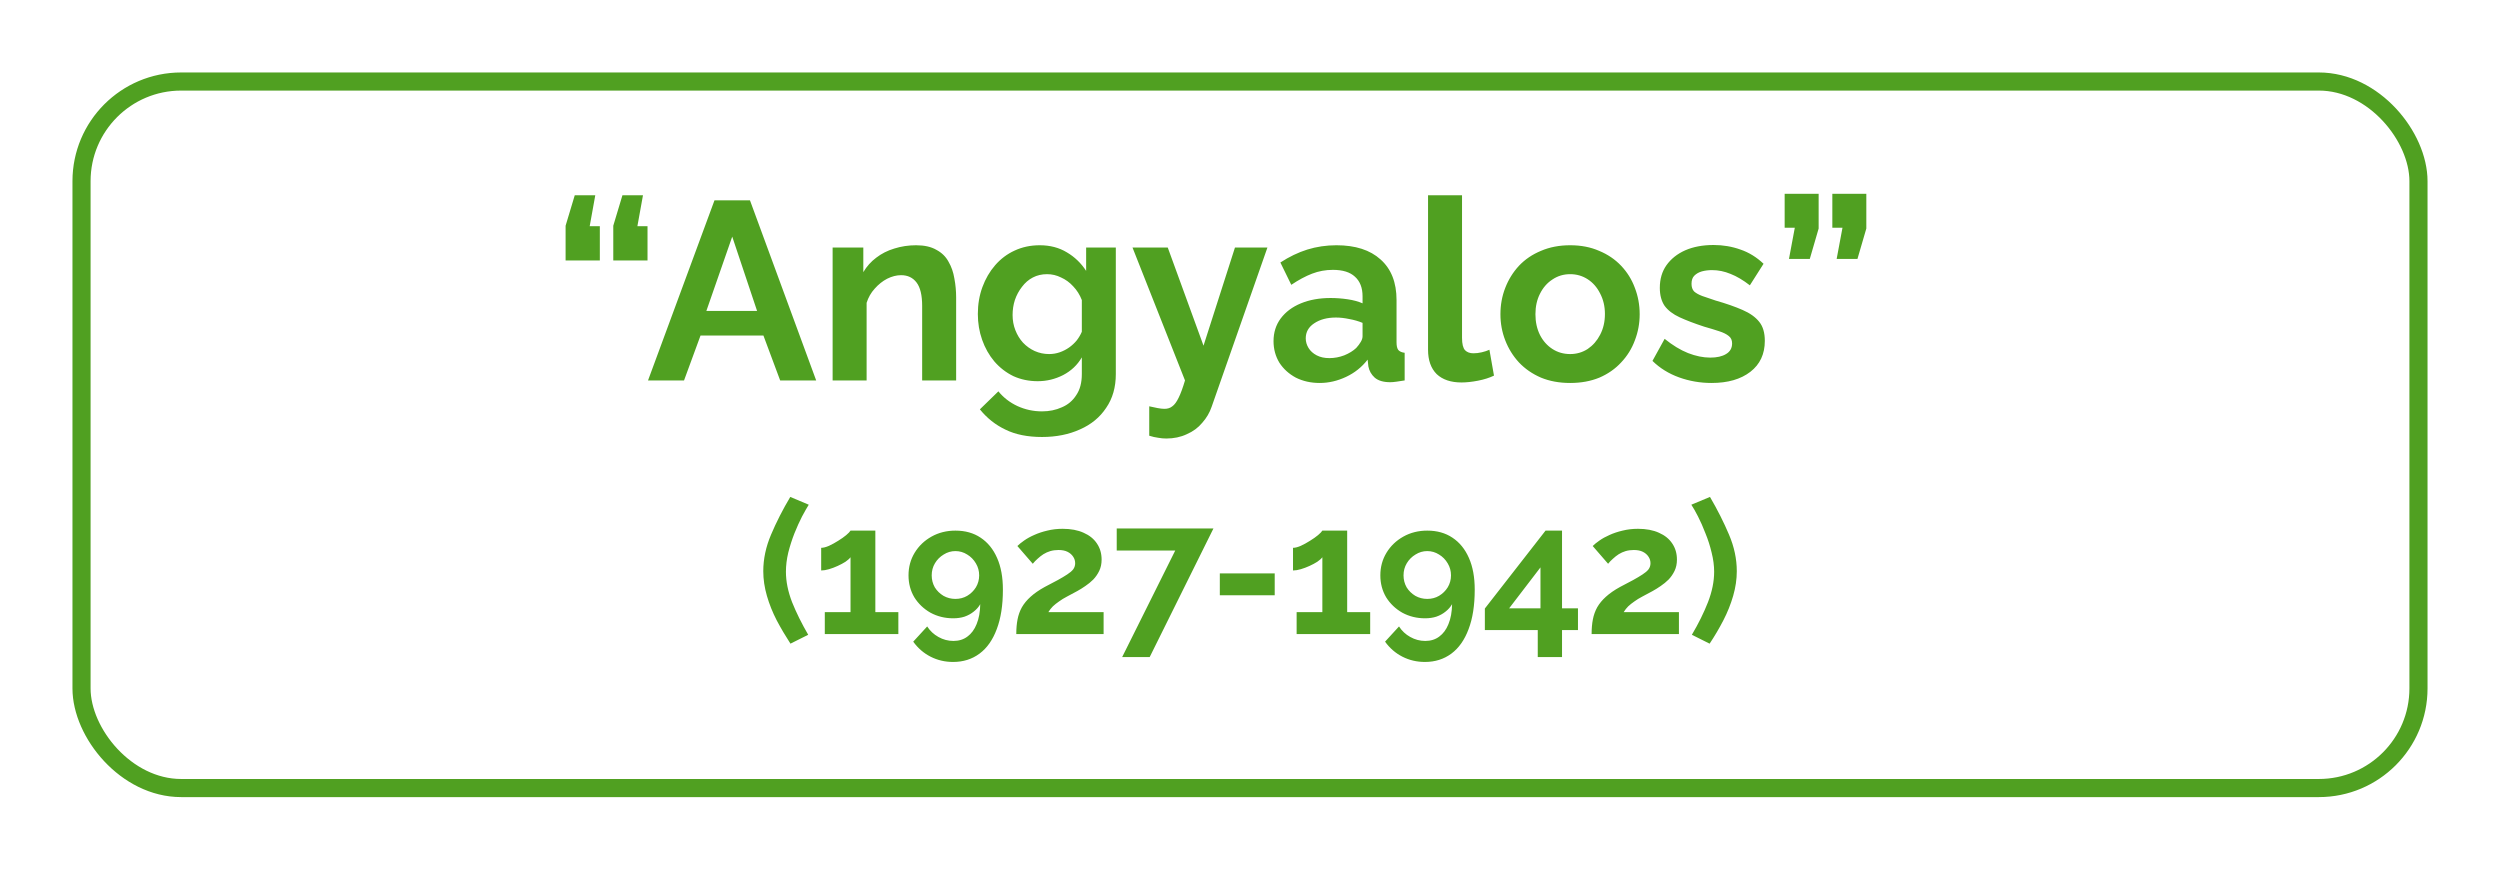
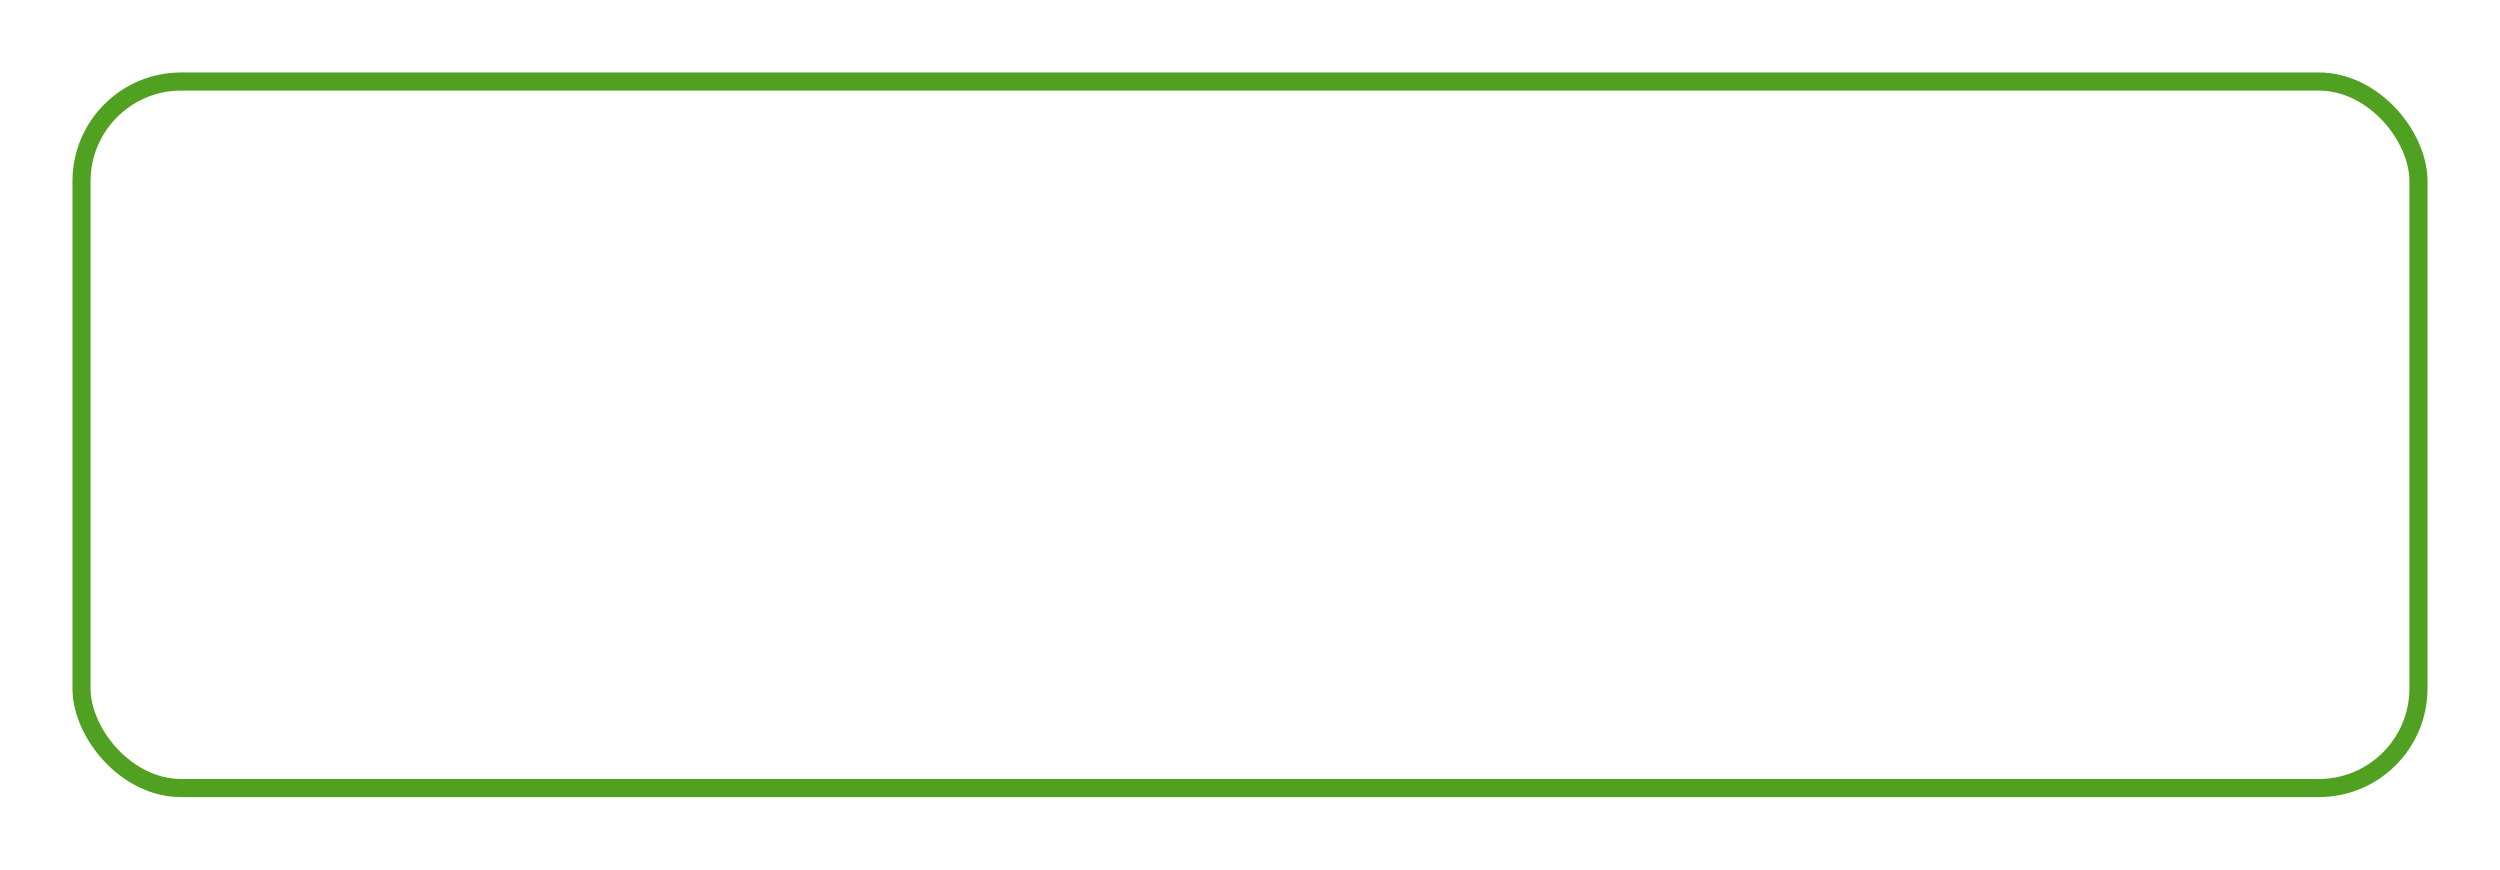
<svg xmlns="http://www.w3.org/2000/svg" width="138" height="48" viewBox="0 0 138 48" fill="none">
  <g filter="url(#filter0_d_111_40)">
    <rect x="4.5" y="2.5" width="129" height="39" rx="5.5" fill="white" stroke="#50A021" />
-     <path d="M32.859 8.78L32.551 10.488H33.111V12.378H31.221V10.46L31.726 8.78H32.859ZM35.492 8.78L35.184 10.488H35.743V12.378H33.853V10.46L34.358 8.78H35.492ZM39.439 9.06H41.399L45.053 19H43.065L42.141 16.522H38.669L37.759 19H35.771L39.439 9.06ZM41.791 15.164L40.419 11.062L38.991 15.164H41.791ZM52.779 19H50.903V14.884C50.903 14.296 50.801 13.867 50.595 13.596C50.39 13.325 50.105 13.19 49.741 13.19C49.489 13.19 49.233 13.255 48.971 13.386C48.719 13.517 48.491 13.699 48.285 13.932C48.08 14.156 47.931 14.417 47.837 14.716V19H45.961V11.664H47.655V13.022C47.842 12.705 48.08 12.439 48.369 12.224C48.659 12 48.99 11.832 49.363 11.72C49.746 11.599 50.147 11.538 50.567 11.538C51.025 11.538 51.398 11.622 51.687 11.79C51.986 11.949 52.21 12.168 52.359 12.448C52.518 12.719 52.625 13.027 52.681 13.372C52.747 13.717 52.779 14.067 52.779 14.422V19ZM57.281 19.042C56.795 19.042 56.347 18.949 55.937 18.762C55.535 18.566 55.185 18.295 54.887 17.95C54.597 17.605 54.373 17.208 54.215 16.76C54.056 16.312 53.977 15.836 53.977 15.332C53.977 14.8 54.061 14.305 54.229 13.848C54.397 13.391 54.63 12.989 54.929 12.644C55.237 12.289 55.596 12.019 56.007 11.832C56.427 11.636 56.889 11.538 57.393 11.538C57.962 11.538 58.461 11.669 58.891 11.93C59.32 12.182 59.675 12.523 59.955 12.952V11.664H61.593V18.65C61.593 19.378 61.415 19.999 61.061 20.512C60.715 21.035 60.235 21.431 59.619 21.702C59.003 21.982 58.303 22.122 57.519 22.122C56.725 22.122 56.053 21.987 55.503 21.716C54.952 21.455 54.481 21.081 54.089 20.596L55.111 19.602C55.391 19.947 55.741 20.218 56.161 20.414C56.59 20.61 57.043 20.708 57.519 20.708C57.92 20.708 58.284 20.633 58.611 20.484C58.947 20.344 59.213 20.12 59.409 19.812C59.614 19.513 59.717 19.126 59.717 18.65V17.726C59.474 18.146 59.129 18.473 58.681 18.706C58.242 18.93 57.775 19.042 57.281 19.042ZM57.911 17.544C58.116 17.544 58.312 17.511 58.499 17.446C58.685 17.381 58.858 17.292 59.017 17.18C59.175 17.068 59.315 16.937 59.437 16.788C59.558 16.629 59.651 16.471 59.717 16.312V14.562C59.605 14.273 59.446 14.021 59.241 13.806C59.045 13.591 58.821 13.428 58.569 13.316C58.326 13.195 58.069 13.134 57.799 13.134C57.509 13.134 57.248 13.195 57.015 13.316C56.781 13.437 56.581 13.61 56.413 13.834C56.245 14.049 56.114 14.291 56.021 14.562C55.937 14.823 55.895 15.099 55.895 15.388C55.895 15.687 55.946 15.967 56.049 16.228C56.151 16.489 56.291 16.718 56.469 16.914C56.655 17.11 56.87 17.264 57.113 17.376C57.365 17.488 57.631 17.544 57.911 17.544ZM63.438 20.428C63.606 20.465 63.76 20.498 63.9 20.526C64.049 20.554 64.175 20.568 64.278 20.568C64.455 20.568 64.6 20.521 64.712 20.428C64.833 20.344 64.95 20.185 65.062 19.952C65.174 19.728 65.29 19.411 65.412 19L62.514 11.664H64.46L66.434 17.082L68.17 11.664H69.962L66.882 20.456C66.77 20.783 66.597 21.077 66.364 21.338C66.14 21.609 65.855 21.819 65.51 21.968C65.174 22.127 64.796 22.206 64.376 22.206C64.226 22.206 64.077 22.192 63.928 22.164C63.778 22.145 63.615 22.108 63.438 22.052V20.428ZM70.299 16.83C70.299 16.354 70.43 15.939 70.691 15.584C70.962 15.22 71.335 14.94 71.811 14.744C72.287 14.548 72.833 14.45 73.449 14.45C73.757 14.45 74.07 14.473 74.387 14.52C74.705 14.567 74.98 14.641 75.213 14.744V14.352C75.213 13.885 75.073 13.526 74.793 13.274C74.523 13.022 74.117 12.896 73.575 12.896C73.174 12.896 72.791 12.966 72.427 13.106C72.063 13.246 71.681 13.451 71.279 13.722L70.677 12.49C71.163 12.173 71.657 11.935 72.161 11.776C72.675 11.617 73.211 11.538 73.771 11.538C74.817 11.538 75.629 11.799 76.207 12.322C76.795 12.845 77.089 13.591 77.089 14.562V16.9C77.089 17.096 77.122 17.236 77.187 17.32C77.262 17.404 77.379 17.455 77.537 17.474V19C77.369 19.028 77.215 19.051 77.075 19.07C76.945 19.089 76.833 19.098 76.739 19.098C76.366 19.098 76.081 19.014 75.885 18.846C75.699 18.678 75.582 18.473 75.535 18.23L75.493 17.852C75.176 18.263 74.779 18.58 74.303 18.804C73.827 19.028 73.342 19.14 72.847 19.14C72.362 19.14 71.923 19.042 71.531 18.846C71.149 18.641 70.845 18.365 70.621 18.02C70.407 17.665 70.299 17.269 70.299 16.83ZM74.863 17.208C74.966 17.096 75.05 16.984 75.115 16.872C75.181 16.76 75.213 16.657 75.213 16.564V15.822C74.989 15.729 74.747 15.659 74.485 15.612C74.224 15.556 73.977 15.528 73.743 15.528C73.258 15.528 72.857 15.635 72.539 15.85C72.231 16.055 72.077 16.331 72.077 16.676C72.077 16.863 72.129 17.04 72.231 17.208C72.334 17.376 72.483 17.511 72.679 17.614C72.875 17.717 73.109 17.768 73.379 17.768C73.659 17.768 73.935 17.717 74.205 17.614C74.476 17.502 74.695 17.367 74.863 17.208ZM78.828 8.78H80.704V16.648C80.704 16.984 80.76 17.213 80.872 17.334C80.984 17.446 81.138 17.502 81.334 17.502C81.484 17.502 81.638 17.483 81.796 17.446C81.955 17.409 82.095 17.362 82.216 17.306L82.468 18.734C82.216 18.855 81.922 18.949 81.586 19.014C81.25 19.079 80.947 19.112 80.676 19.112C80.088 19.112 79.631 18.958 79.304 18.65C78.987 18.333 78.828 17.885 78.828 17.306V8.78ZM86.674 19.14C86.076 19.14 85.54 19.042 85.064 18.846C84.588 18.641 84.182 18.361 83.846 18.006C83.519 17.651 83.267 17.245 83.09 16.788C82.912 16.331 82.824 15.85 82.824 15.346C82.824 14.833 82.912 14.347 83.09 13.89C83.267 13.433 83.519 13.027 83.846 12.672C84.182 12.317 84.588 12.042 85.064 11.846C85.54 11.641 86.076 11.538 86.674 11.538C87.271 11.538 87.803 11.641 88.27 11.846C88.746 12.042 89.152 12.317 89.488 12.672C89.824 13.027 90.076 13.433 90.244 13.89C90.421 14.347 90.51 14.833 90.51 15.346C90.51 15.85 90.421 16.331 90.244 16.788C90.076 17.245 89.824 17.651 89.488 18.006C89.161 18.361 88.76 18.641 88.284 18.846C87.808 19.042 87.271 19.14 86.674 19.14ZM84.756 15.346C84.756 15.775 84.84 16.158 85.008 16.494C85.176 16.821 85.404 17.077 85.694 17.264C85.983 17.451 86.31 17.544 86.674 17.544C87.028 17.544 87.35 17.451 87.64 17.264C87.929 17.068 88.158 16.807 88.326 16.48C88.503 16.144 88.592 15.761 88.592 15.332C88.592 14.912 88.503 14.534 88.326 14.198C88.158 13.862 87.929 13.601 87.64 13.414C87.35 13.227 87.028 13.134 86.674 13.134C86.31 13.134 85.983 13.232 85.694 13.428C85.404 13.615 85.176 13.876 85.008 14.212C84.84 14.539 84.756 14.917 84.756 15.346ZM94.478 19.14C93.853 19.14 93.255 19.037 92.686 18.832C92.117 18.627 91.626 18.323 91.216 17.922L91.888 16.704C92.326 17.059 92.756 17.32 93.176 17.488C93.605 17.656 94.016 17.74 94.408 17.74C94.772 17.74 95.061 17.675 95.276 17.544C95.5 17.413 95.612 17.217 95.612 16.956C95.612 16.779 95.551 16.643 95.43 16.55C95.308 16.447 95.131 16.359 94.898 16.284C94.674 16.209 94.398 16.125 94.072 16.032C93.531 15.855 93.078 15.682 92.714 15.514C92.35 15.346 92.075 15.136 91.888 14.884C91.71 14.623 91.622 14.291 91.622 13.89C91.622 13.405 91.743 12.989 91.986 12.644C92.238 12.289 92.583 12.014 93.022 11.818C93.47 11.622 93.993 11.524 94.59 11.524C95.112 11.524 95.607 11.608 96.074 11.776C96.54 11.935 96.965 12.196 97.348 12.56L96.592 13.75C96.219 13.461 95.864 13.251 95.528 13.12C95.192 12.98 94.851 12.91 94.506 12.91C94.31 12.91 94.123 12.933 93.946 12.98C93.778 13.027 93.638 13.106 93.526 13.218C93.423 13.321 93.372 13.47 93.372 13.666C93.372 13.843 93.418 13.983 93.512 14.086C93.615 14.179 93.764 14.263 93.96 14.338C94.165 14.413 94.412 14.497 94.702 14.59C95.29 14.758 95.784 14.931 96.186 15.108C96.597 15.285 96.904 15.505 97.11 15.766C97.315 16.018 97.418 16.368 97.418 16.816C97.418 17.544 97.152 18.113 96.62 18.524C96.088 18.935 95.374 19.14 94.478 19.14ZM98.751 12.294L99.073 10.572H98.513V8.696H100.389V10.614L99.9 12.294H98.751ZM101.383 12.294L101.705 10.572H101.145V8.696H103.021V10.614L102.531 12.294H101.383ZM42.133 29.53C42.133 28.857 42.276 28.183 42.563 27.51C42.85 26.83 43.203 26.137 43.623 25.43L44.643 25.86C44.543 26.02 44.42 26.237 44.273 26.51C44.133 26.783 43.993 27.093 43.853 27.44C43.72 27.78 43.606 28.133 43.513 28.5C43.426 28.867 43.383 29.22 43.383 29.56C43.383 30.093 43.496 30.653 43.723 31.24C43.956 31.82 44.253 32.42 44.613 33.04L43.633 33.53C43.36 33.11 43.106 32.68 42.873 32.24C42.646 31.8 42.466 31.35 42.333 30.89C42.2 30.43 42.133 29.977 42.133 29.53ZM49.589 31.79V33H45.529V31.79H46.949V28.76C46.889 28.84 46.795 28.923 46.669 29.01C46.542 29.09 46.399 29.167 46.239 29.24C46.079 29.313 45.919 29.373 45.759 29.42C45.599 29.467 45.455 29.49 45.329 29.49V28.24C45.449 28.24 45.592 28.203 45.759 28.13C45.932 28.05 46.102 27.957 46.269 27.85C46.442 27.743 46.589 27.64 46.709 27.54C46.835 27.433 46.915 27.35 46.949 27.29H48.319V31.79H49.589ZM50.15 29.76C50.15 29.3 50.263 28.883 50.49 28.51C50.717 28.137 51.027 27.84 51.42 27.62C51.813 27.4 52.253 27.29 52.74 27.29C53.28 27.29 53.743 27.42 54.13 27.68C54.523 27.94 54.827 28.313 55.04 28.8C55.253 29.28 55.36 29.863 55.36 30.55C55.36 31.41 55.247 32.137 55.02 32.73C54.8 33.323 54.483 33.773 54.07 34.08C53.657 34.387 53.17 34.54 52.61 34.54C52.163 34.54 51.75 34.443 51.37 34.25C50.99 34.057 50.67 33.78 50.41 33.42L51.18 32.58C51.34 32.827 51.547 33.02 51.8 33.16C52.06 33.307 52.337 33.38 52.63 33.38C52.93 33.38 53.187 33.3 53.4 33.14C53.62 32.98 53.79 32.75 53.91 32.45C54.037 32.143 54.103 31.777 54.11 31.35C54.023 31.503 53.903 31.64 53.75 31.76C53.603 31.88 53.433 31.973 53.24 32.04C53.053 32.1 52.847 32.13 52.62 32.13C52.16 32.13 51.74 32.027 51.36 31.82C50.987 31.607 50.69 31.323 50.47 30.97C50.257 30.61 50.15 30.207 50.15 29.76ZM52.74 28.42C52.507 28.42 52.29 28.483 52.09 28.61C51.89 28.73 51.73 28.89 51.61 29.09C51.49 29.29 51.43 29.513 51.43 29.76C51.43 30 51.487 30.22 51.6 30.42C51.72 30.613 51.88 30.77 52.08 30.89C52.28 31.003 52.5 31.06 52.74 31.06C52.98 31.06 53.197 31.003 53.39 30.89C53.59 30.77 53.75 30.613 53.87 30.42C53.99 30.22 54.05 30 54.05 29.76C54.05 29.52 53.99 29.3 53.87 29.1C53.75 28.893 53.59 28.73 53.39 28.61C53.19 28.483 52.973 28.42 52.74 28.42ZM56.099 33C56.099 32.7 56.122 32.43 56.169 32.19C56.215 31.95 56.295 31.727 56.409 31.52C56.529 31.313 56.689 31.12 56.889 30.94C57.095 30.753 57.355 30.573 57.669 30.4C57.942 30.253 58.182 30.127 58.389 30.02C58.595 29.907 58.769 29.803 58.909 29.71C59.055 29.617 59.165 29.523 59.239 29.43C59.312 29.33 59.349 29.217 59.349 29.09C59.349 28.957 59.312 28.837 59.239 28.73C59.165 28.617 59.062 28.527 58.929 28.46C58.795 28.393 58.629 28.36 58.429 28.36C58.269 28.36 58.119 28.38 57.979 28.42C57.845 28.46 57.719 28.517 57.599 28.59C57.485 28.663 57.379 28.747 57.279 28.84C57.179 28.927 57.089 29.02 57.009 29.12L56.159 28.14C56.252 28.047 56.375 27.947 56.529 27.84C56.689 27.727 56.875 27.623 57.089 27.53C57.309 27.43 57.549 27.35 57.809 27.29C58.075 27.223 58.359 27.19 58.659 27.19C59.112 27.19 59.499 27.263 59.819 27.41C60.139 27.55 60.382 27.747 60.549 28C60.722 28.253 60.809 28.55 60.809 28.89C60.809 29.123 60.765 29.33 60.679 29.51C60.592 29.69 60.482 29.85 60.349 29.99C60.215 30.123 60.069 30.243 59.909 30.35C59.755 30.457 59.605 30.55 59.459 30.63C59.252 30.737 59.065 30.837 58.899 30.93C58.732 31.017 58.585 31.107 58.459 31.2C58.332 31.287 58.219 31.377 58.119 31.47C58.025 31.563 57.942 31.67 57.869 31.79H60.919V33H56.099ZM64.873 28.39H61.643V27.17H66.983L63.463 34.27H61.943L64.873 28.39ZM67.334 30.86V29.65H70.364V30.86H67.334ZM75.634 31.79V33H71.574V31.79H72.994V28.76C72.934 28.84 72.84 28.923 72.714 29.01C72.587 29.09 72.444 29.167 72.284 29.24C72.124 29.313 71.964 29.373 71.804 29.42C71.644 29.467 71.5 29.49 71.374 29.49V28.24C71.494 28.24 71.637 28.203 71.804 28.13C71.977 28.05 72.147 27.957 72.314 27.85C72.487 27.743 72.634 27.64 72.754 27.54C72.88 27.433 72.96 27.35 72.994 27.29H74.364V31.79H75.634ZM76.195 29.76C76.195 29.3 76.308 28.883 76.535 28.51C76.762 28.137 77.072 27.84 77.465 27.62C77.858 27.4 78.298 27.29 78.785 27.29C79.325 27.29 79.788 27.42 80.175 27.68C80.568 27.94 80.872 28.313 81.085 28.8C81.298 29.28 81.405 29.863 81.405 30.55C81.405 31.41 81.292 32.137 81.065 32.73C80.845 33.323 80.528 33.773 80.115 34.08C79.702 34.387 79.215 34.54 78.655 34.54C78.208 34.54 77.795 34.443 77.415 34.25C77.035 34.057 76.715 33.78 76.455 33.42L77.225 32.58C77.385 32.827 77.592 33.02 77.845 33.16C78.105 33.307 78.382 33.38 78.675 33.38C78.975 33.38 79.232 33.3 79.445 33.14C79.665 32.98 79.835 32.75 79.955 32.45C80.082 32.143 80.148 31.777 80.155 31.35C80.068 31.503 79.948 31.64 79.795 31.76C79.648 31.88 79.478 31.973 79.285 32.04C79.098 32.1 78.892 32.13 78.665 32.13C78.205 32.13 77.785 32.027 77.405 31.82C77.032 31.607 76.735 31.323 76.515 30.97C76.302 30.61 76.195 30.207 76.195 29.76ZM78.785 28.42C78.552 28.42 78.335 28.483 78.135 28.61C77.935 28.73 77.775 28.89 77.655 29.09C77.535 29.29 77.475 29.513 77.475 29.76C77.475 30 77.532 30.22 77.645 30.42C77.765 30.613 77.925 30.77 78.125 30.89C78.325 31.003 78.545 31.06 78.785 31.06C79.025 31.06 79.242 31.003 79.435 30.89C79.635 30.77 79.795 30.613 79.915 30.42C80.035 30.22 80.095 30 80.095 29.76C80.095 29.52 80.035 29.3 79.915 29.1C79.795 28.893 79.635 28.73 79.435 28.61C79.235 28.483 79.018 28.42 78.785 28.42ZM84.884 34.27V32.78H81.964V31.59L85.314 27.29H86.224V31.58H87.104V32.78H86.224V34.27H84.884ZM83.304 31.58H85.034V29.32L83.304 31.58ZM87.857 33C87.857 32.7 87.88 32.43 87.927 32.19C87.973 31.95 88.053 31.727 88.167 31.52C88.287 31.313 88.447 31.12 88.647 30.94C88.853 30.753 89.113 30.573 89.427 30.4C89.7 30.253 89.94 30.127 90.147 30.02C90.353 29.907 90.527 29.803 90.667 29.71C90.813 29.617 90.923 29.523 90.997 29.43C91.07 29.33 91.107 29.217 91.107 29.09C91.107 28.957 91.07 28.837 90.997 28.73C90.923 28.617 90.82 28.527 90.687 28.46C90.553 28.393 90.387 28.36 90.187 28.36C90.027 28.36 89.877 28.38 89.737 28.42C89.603 28.46 89.477 28.517 89.357 28.59C89.243 28.663 89.137 28.747 89.037 28.84C88.937 28.927 88.847 29.02 88.767 29.12L87.917 28.14C88.01 28.047 88.133 27.947 88.287 27.84C88.447 27.727 88.633 27.623 88.847 27.53C89.067 27.43 89.307 27.35 89.567 27.29C89.833 27.223 90.117 27.19 90.417 27.19C90.87 27.19 91.257 27.263 91.577 27.41C91.897 27.55 92.14 27.747 92.307 28C92.48 28.253 92.567 28.55 92.567 28.89C92.567 29.123 92.523 29.33 92.437 29.51C92.35 29.69 92.24 29.85 92.107 29.99C91.973 30.123 91.827 30.243 91.667 30.35C91.513 30.457 91.363 30.55 91.217 30.63C91.01 30.737 90.823 30.837 90.657 30.93C90.49 31.017 90.343 31.107 90.217 31.2C90.09 31.287 89.977 31.377 89.877 31.47C89.783 31.563 89.7 31.67 89.627 31.79H92.677V33H87.857ZM95.871 29.53C95.871 29.977 95.804 30.43 95.671 30.89C95.538 31.35 95.358 31.8 95.131 32.24C94.904 32.68 94.651 33.11 94.371 33.53L93.391 33.04C93.758 32.42 94.054 31.82 94.281 31.24C94.508 30.653 94.621 30.093 94.621 29.56C94.621 29.22 94.574 28.867 94.481 28.5C94.394 28.133 94.281 27.78 94.141 27.44C94.008 27.093 93.871 26.783 93.731 26.51C93.591 26.237 93.468 26.02 93.361 25.86L94.391 25.43C94.804 26.137 95.154 26.83 95.441 27.51C95.728 28.183 95.871 28.857 95.871 29.53Z" fill="#50A021" />
  </g>
  <defs>
    <filter id="filter0_d_111_40" x="0" y="0" width="138" height="48" filterUnits="userSpaceOnUse" color-interpolation-filters="sRGB">
      <feFlood flood-opacity="0" result="BackgroundImageFix" />
      <feColorMatrix in="SourceAlpha" type="matrix" values="0 0 0 0 0 0 0 0 0 0 0 0 0 0 0 0 0 0 127 0" result="hardAlpha" />
      <feOffset dy="2" />
      <feGaussianBlur stdDeviation="2" />
      <feComposite in2="hardAlpha" operator="out" />
      <feColorMatrix type="matrix" values="0 0 0 0 0 0 0 0 0 0 0 0 0 0 0 0 0 0 0.15 0" />
      <feBlend mode="normal" in2="BackgroundImageFix" result="effect1_dropShadow_111_40" />
      <feBlend mode="normal" in="SourceGraphic" in2="effect1_dropShadow_111_40" result="shape" />
    </filter>
  </defs>
</svg>